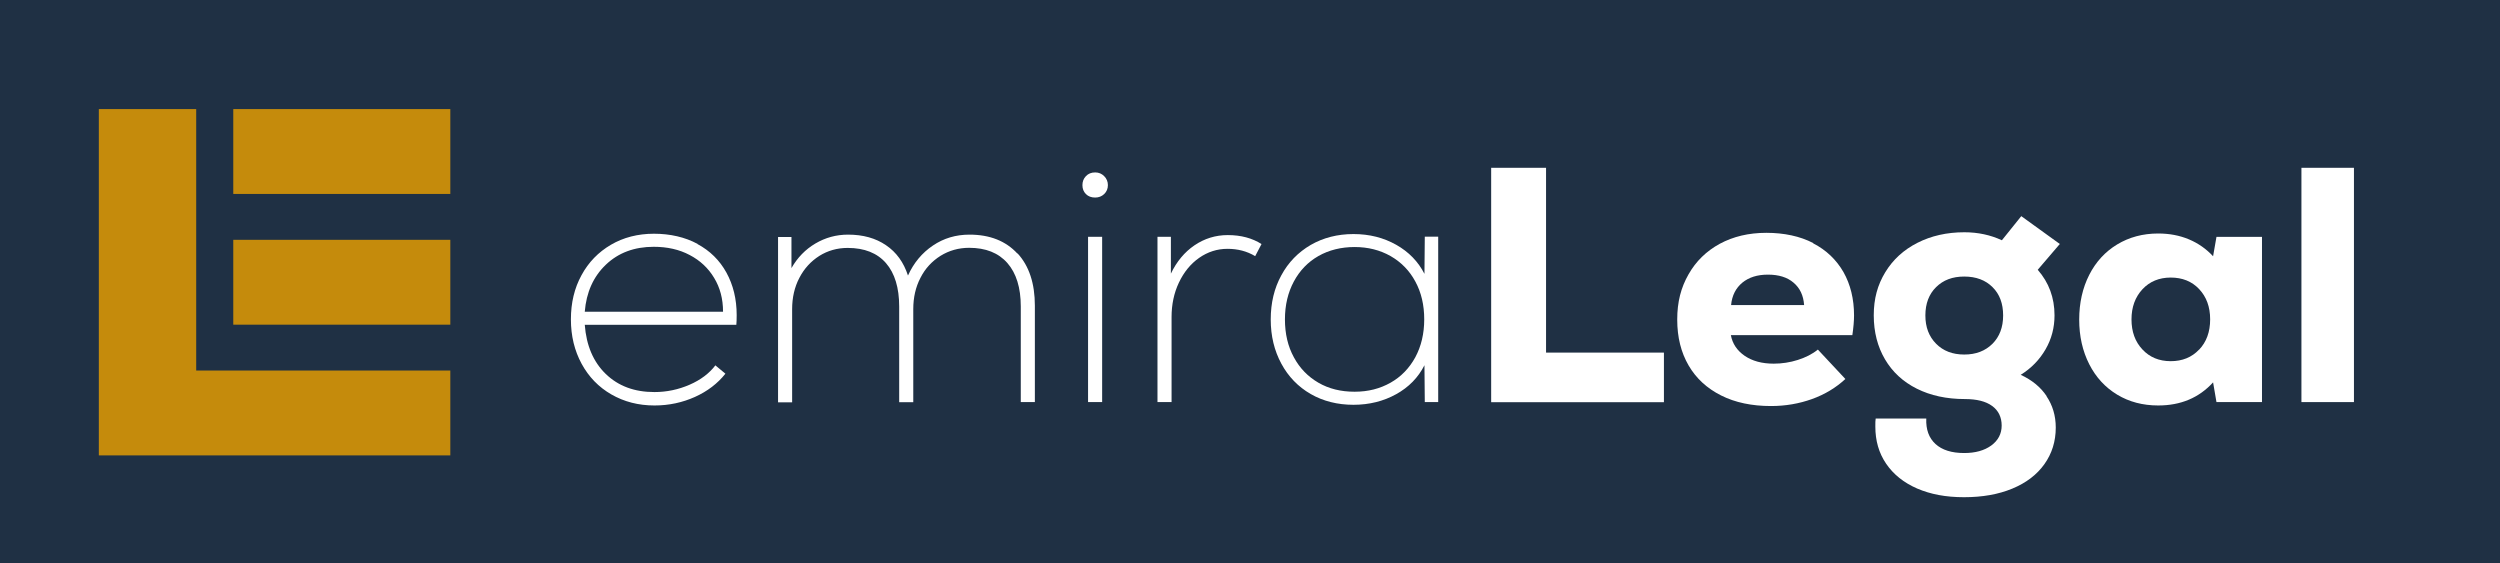
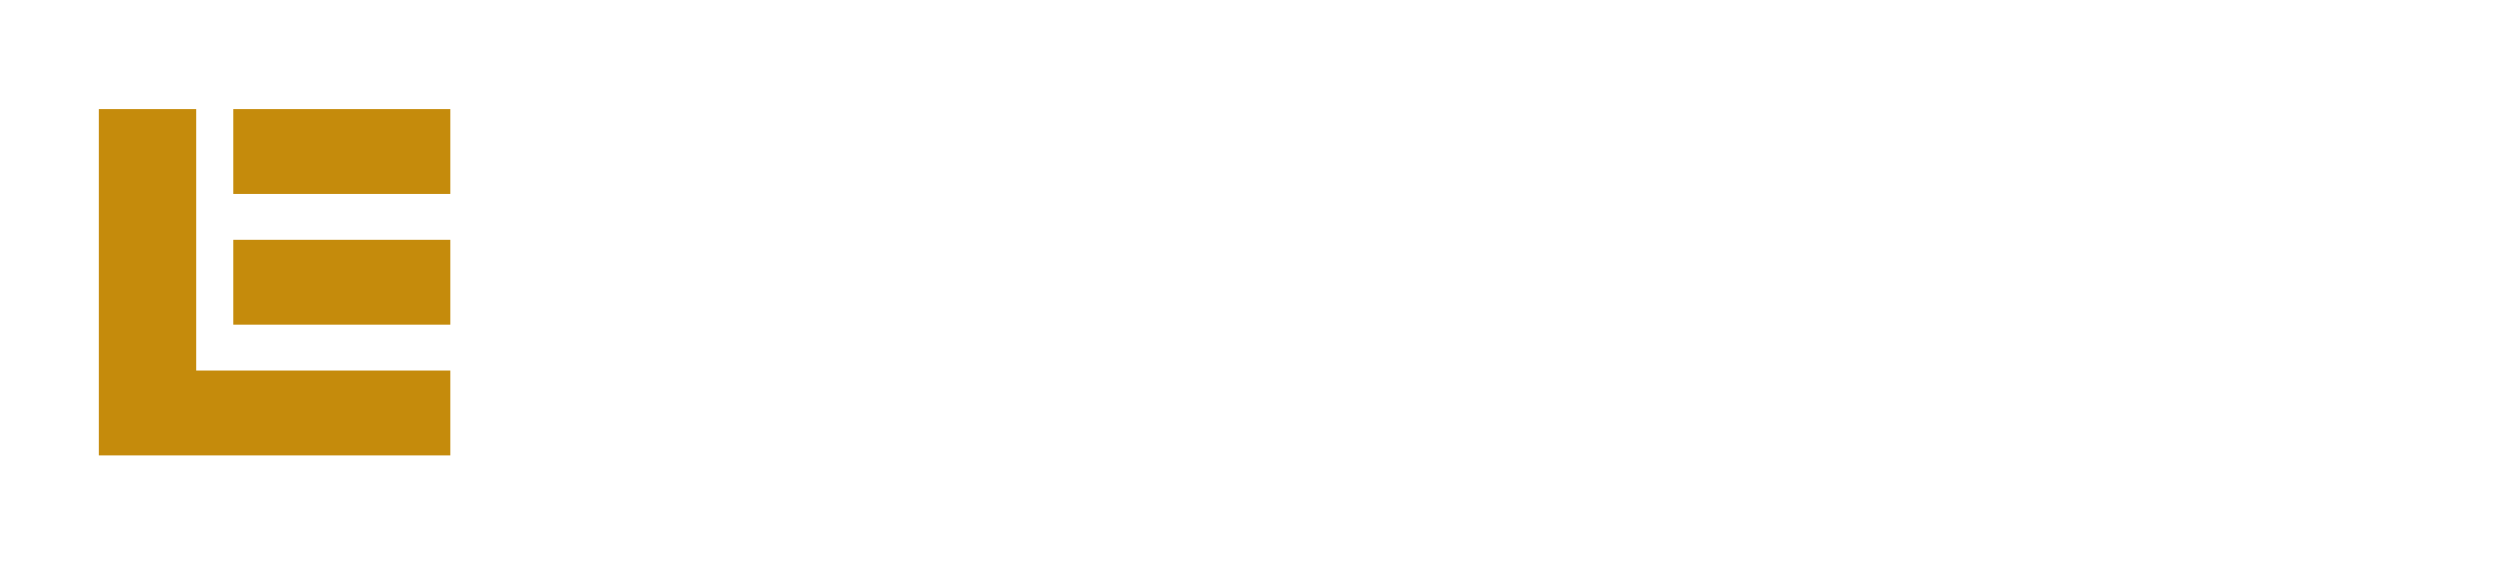
<svg xmlns="http://www.w3.org/2000/svg" viewBox="0 0 221.84 50">
  <defs>
    <style>
      .cls-1 {
        fill: #fff;
      }

      .cls-2 {
        fill: #1f3044;
      }

      .cls-3 {
        fill: #c58b0c;
      }
    </style>
  </defs>
  <g id="Layer_1" data-name="Layer 1">
    <g id="Layer_3" data-name="Layer 3">
-       <rect class="cls-2" width="221.84" height="50" />
-     </g>
+       </g>
    <g>
-       <path class="cls-1" d="M61.88,21.65c1.12,.6,1.98,1.45,2.58,2.54,.6,1.09,.91,2.35,.91,3.77,0,.38-.01,.66-.03,.86h-13.45c.14,1.84,.76,3.3,1.87,4.37s2.54,1.6,4.31,1.6c1.09,0,2.13-.22,3.12-.65,.99-.43,1.75-1.01,2.29-1.72l.89,.74c-.69,.87-1.59,1.56-2.7,2.06s-2.31,.76-3.59,.76c-1.43,0-2.7-.33-3.83-.98-1.13-.65-2.01-1.56-2.64-2.72-.63-1.16-.95-2.47-.95-3.94s.31-2.77,.94-3.92c.62-1.15,1.5-2.05,2.61-2.7s2.39-.98,3.82-.98,2.76,.3,3.88,.91Zm-8.12,1.84c-1.11,1.06-1.73,2.45-1.87,4.17h12.27c0-1.13-.26-2.13-.79-3-.52-.87-1.25-1.55-2.17-2.03-.92-.49-1.99-.73-3.19-.73-1.72,0-3.14,.53-4.25,1.59Z" />
      <path class="cls-1" d="M90.29,22.48c1.03,1.12,1.54,2.67,1.54,4.65v8.55h-1.25v-8.49c0-1.66-.4-2.95-1.19-3.85-.79-.9-1.92-1.35-3.39-1.35-.93,0-1.78,.24-2.54,.71-.76,.48-1.36,1.12-1.78,1.95-.43,.82-.64,1.75-.64,2.78v8.26h-1.25v-8.49c0-1.66-.39-2.95-1.17-3.85-.78-.9-1.92-1.35-3.4-1.35-.93,0-1.77,.24-2.52,.71-.75,.48-1.34,1.12-1.77,1.95-.43,.82-.64,1.75-.64,2.78v8.26h-1.25v-14.67h1.19v2.76c.53-.93,1.24-1.66,2.12-2.18,.88-.52,1.85-.79,2.9-.79,1.33,0,2.45,.31,3.37,.94,.92,.62,1.57,1.52,1.95,2.69,.51-1.13,1.25-2.01,2.21-2.66s2.04-.97,3.25-.97c1.8,0,3.22,.56,4.25,1.68Z" />
      <path class="cls-1" d="M96.36,17.22c-.21-.21-.31-.47-.31-.79s.1-.58,.31-.8,.48-.33,.82-.33c.32,0,.58,.11,.8,.33s.33,.49,.33,.8-.11,.58-.33,.79-.49,.31-.8,.31c-.34,0-.61-.1-.82-.31Zm.19,3.79h1.25v14.67h-1.25v-14.67Z" />
-       <path class="cls-1" d="M111.94,21.66l-.56,1.07c-.73-.44-1.55-.65-2.46-.65s-1.75,.27-2.51,.8c-.76,.53-1.36,1.27-1.8,2.2-.44,.93-.65,1.95-.65,3.06v7.54h-1.25v-14.67h1.19v3.27c.51-1.07,1.21-1.91,2.09-2.51s1.87-.91,2.96-.91c1.17,0,2.17,.27,3,.8Z" />
-       <path class="cls-1" d="M127.62,21.01v14.67h-1.19l-.03-3.27c-.55,1.09-1.39,1.95-2.51,2.57-1.12,.62-2.38,.94-3.79,.94s-2.69-.32-3.8-.96c-1.11-.64-1.98-1.54-2.6-2.69-.62-1.15-.94-2.45-.94-3.92s.31-2.77,.94-3.92c.62-1.15,1.49-2.04,2.6-2.69,1.11-.64,2.38-.97,3.8-.97s2.67,.32,3.79,.95c1.12,.63,1.96,1.5,2.51,2.58l.03-3.3h1.19Zm-4.23,12.95c.94-.53,1.67-1.29,2.2-2.26,.52-.97,.79-2.09,.79-3.36s-.26-2.39-.79-3.36c-.52-.97-1.26-1.72-2.2-2.26-.94-.53-2-.8-3.19-.8s-2.28,.27-3.21,.8c-.93,.53-1.66,1.29-2.18,2.26-.52,.97-.79,2.09-.79,3.36s.26,2.39,.79,3.36c.52,.97,1.25,1.72,2.18,2.26s2,.8,3.21,.8,2.25-.27,3.19-.8Z" />
-       <path class="cls-1" d="M132.32,14.89h4.87V31.29h10.46v4.4h-15.33V14.89Z" />
      <path class="cls-1" d="M160.89,21.59c1.17,.6,2.06,1.46,2.69,2.55,.62,1.1,.94,2.38,.94,3.85,0,.48-.05,1.06-.15,1.75h-10.78c.14,.75,.54,1.36,1.22,1.83,.67,.46,1.53,.7,2.58,.7,.73,0,1.45-.11,2.14-.33,.69-.22,1.29-.52,1.78-.92l2.44,2.61c-.83,.77-1.82,1.37-2.96,1.78s-2.35,.62-3.64,.62c-1.7,0-3.18-.31-4.43-.94s-2.21-1.51-2.88-2.66c-.67-1.15-1.01-2.5-1.01-4.07s.33-2.84,1-4.01c.66-1.17,1.59-2.07,2.78-2.72,1.19-.64,2.56-.97,4.13-.97s2.99,.3,4.16,.91Zm-6.28,3.49c-.58,.48-.92,1.14-1,1.99h6.48c-.06-.85-.37-1.51-.94-1.99-.56-.48-1.32-.71-2.27-.71s-1.69,.24-2.27,.71Z" />
      <path class="cls-1" d="M181.6,35.16c.54,.8,.82,1.73,.82,2.78,0,1.23-.34,2.31-1.01,3.25-.67,.94-1.62,1.66-2.85,2.17s-2.65,.76-4.28,.76-2.97-.26-4.16-.77c-1.19-.52-2.1-1.25-2.75-2.2s-.96-2.05-.96-3.3c0-.32,0-.55,.03-.71h4.49c-.04,.97,.23,1.72,.82,2.26,.58,.53,1.43,.8,2.54,.8,.99,0,1.79-.22,2.41-.67,.61-.45,.92-1.04,.92-1.77s-.28-1.33-.85-1.74c-.56-.41-1.37-.61-2.42-.61-1.62,0-3.04-.31-4.26-.92-1.22-.61-2.16-1.48-2.82-2.6-.66-1.12-1-2.42-1-3.91s.34-2.7,1.02-3.82c.68-1.12,1.63-1.99,2.85-2.61,1.22-.62,2.61-.94,4.17-.94,1.21,0,2.32,.24,3.33,.71l1.72-2.14,3.42,2.47-1.96,2.29c.99,1.13,1.49,2.48,1.49,4.04,0,1.09-.26,2.09-.79,3.01s-1.26,1.68-2.21,2.27c.99,.46,1.76,1.08,2.3,1.89Zm-4.8-4.65c.63-.63,.95-1.47,.95-2.52s-.31-1.89-.94-2.51c-.62-.62-1.46-.94-2.51-.94s-1.86,.31-2.5,.94c-.63,.62-.95,1.46-.95,2.51s.32,1.87,.95,2.51,1.46,.96,2.5,.96,1.86-.32,2.5-.95Z" />
      <path class="cls-1" d="M200.72,21.01v14.67h-4.04l-.3-1.75c-1.25,1.37-2.87,2.05-4.87,2.05-1.37,0-2.58-.32-3.64-.96-1.06-.64-1.89-1.54-2.48-2.7s-.89-2.48-.89-3.96,.3-2.81,.89-3.97c.59-1.16,1.42-2.06,2.48-2.7,1.06-.64,2.27-.97,3.64-.97,.99,0,1.9,.17,2.73,.52,.83,.35,1.54,.85,2.14,1.5l.3-1.72h4.04Zm-5.58,10.02c.65-.68,.98-1.58,.98-2.69s-.33-2-.98-2.69-1.5-1.02-2.52-1.02-1.87,.35-2.51,1.04c-.64,.69-.97,1.58-.97,2.67s.32,1.98,.97,2.67c.64,.69,1.48,1.04,2.51,1.04s1.87-.34,2.52-1.03Z" />
      <path class="cls-1" d="M204.22,14.89h4.66v20.79h-4.66V14.89Z" />
    </g>
    <path class="cls-3" d="M8.77,40.41V9.68h8.64v23.2h22.55v7.53H8.77Z" />
  </g>
  <g id="Layer_4" data-name="Layer 4">
    <rect class="cls-3" x="20.7" y="9.68" width="19.26" height="7.53" />
    <rect class="cls-3" x="20.7" y="21.28" width="19.26" height="7.53" />
  </g>
</svg>